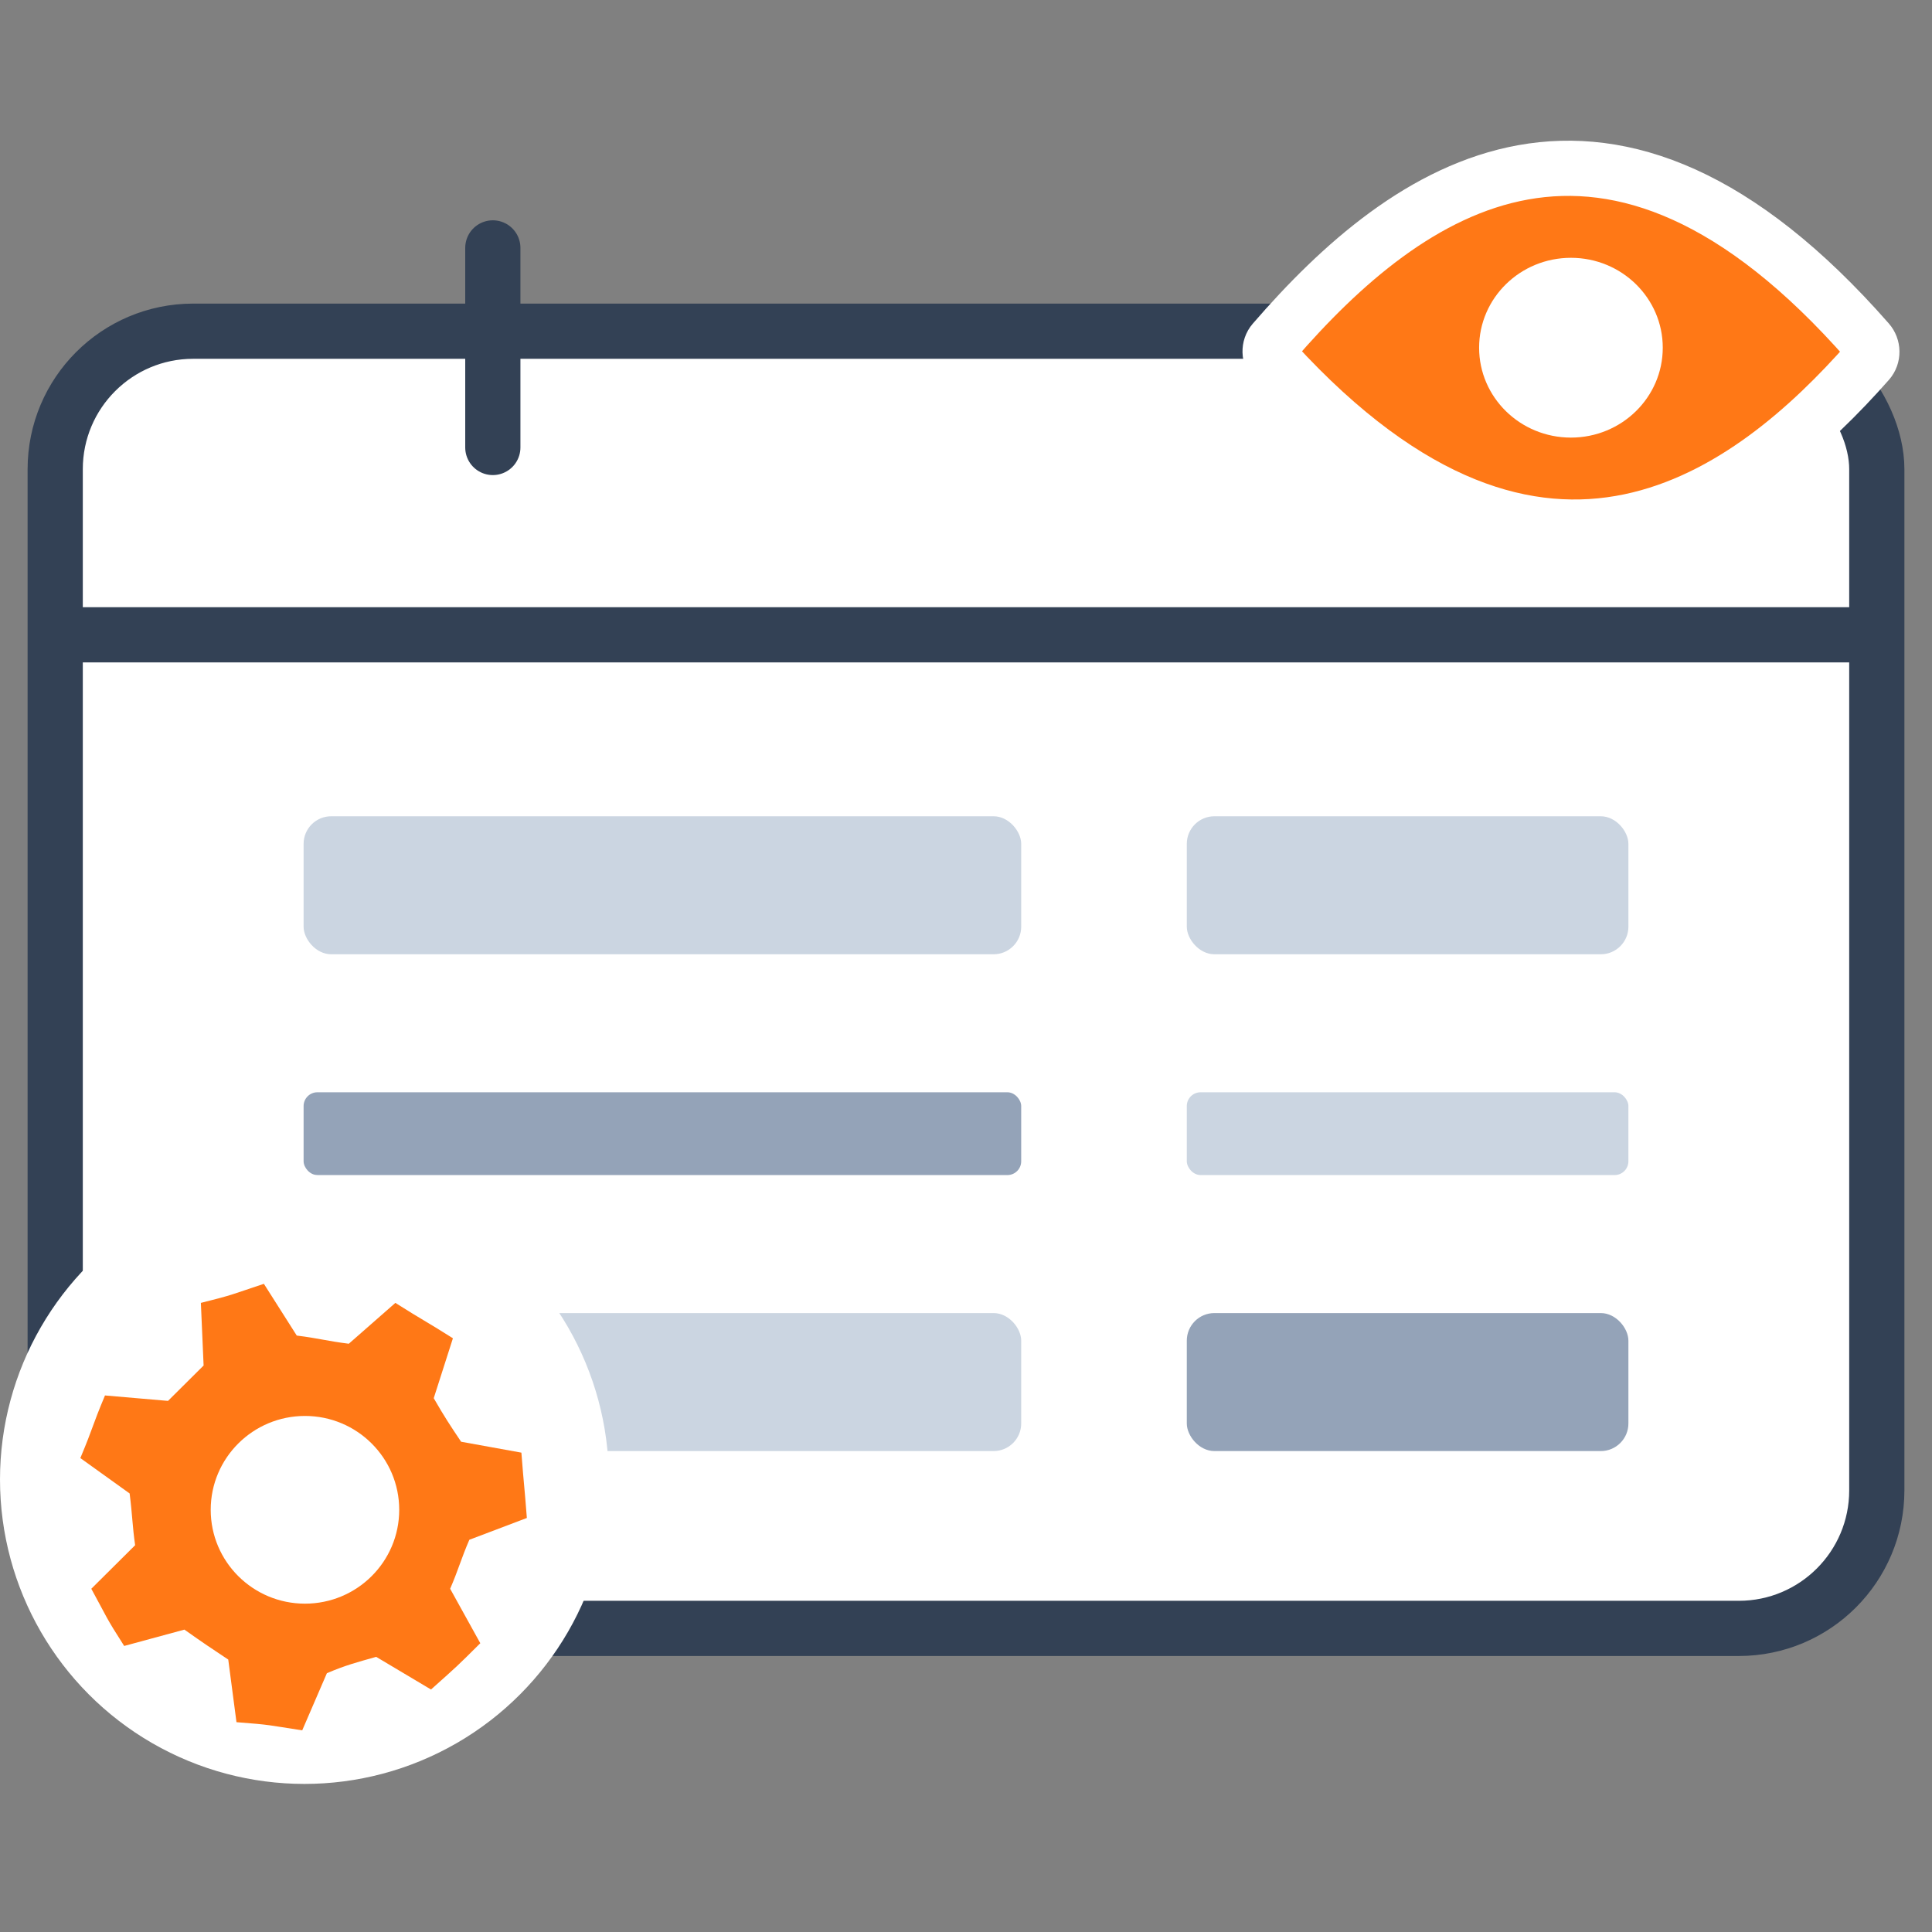
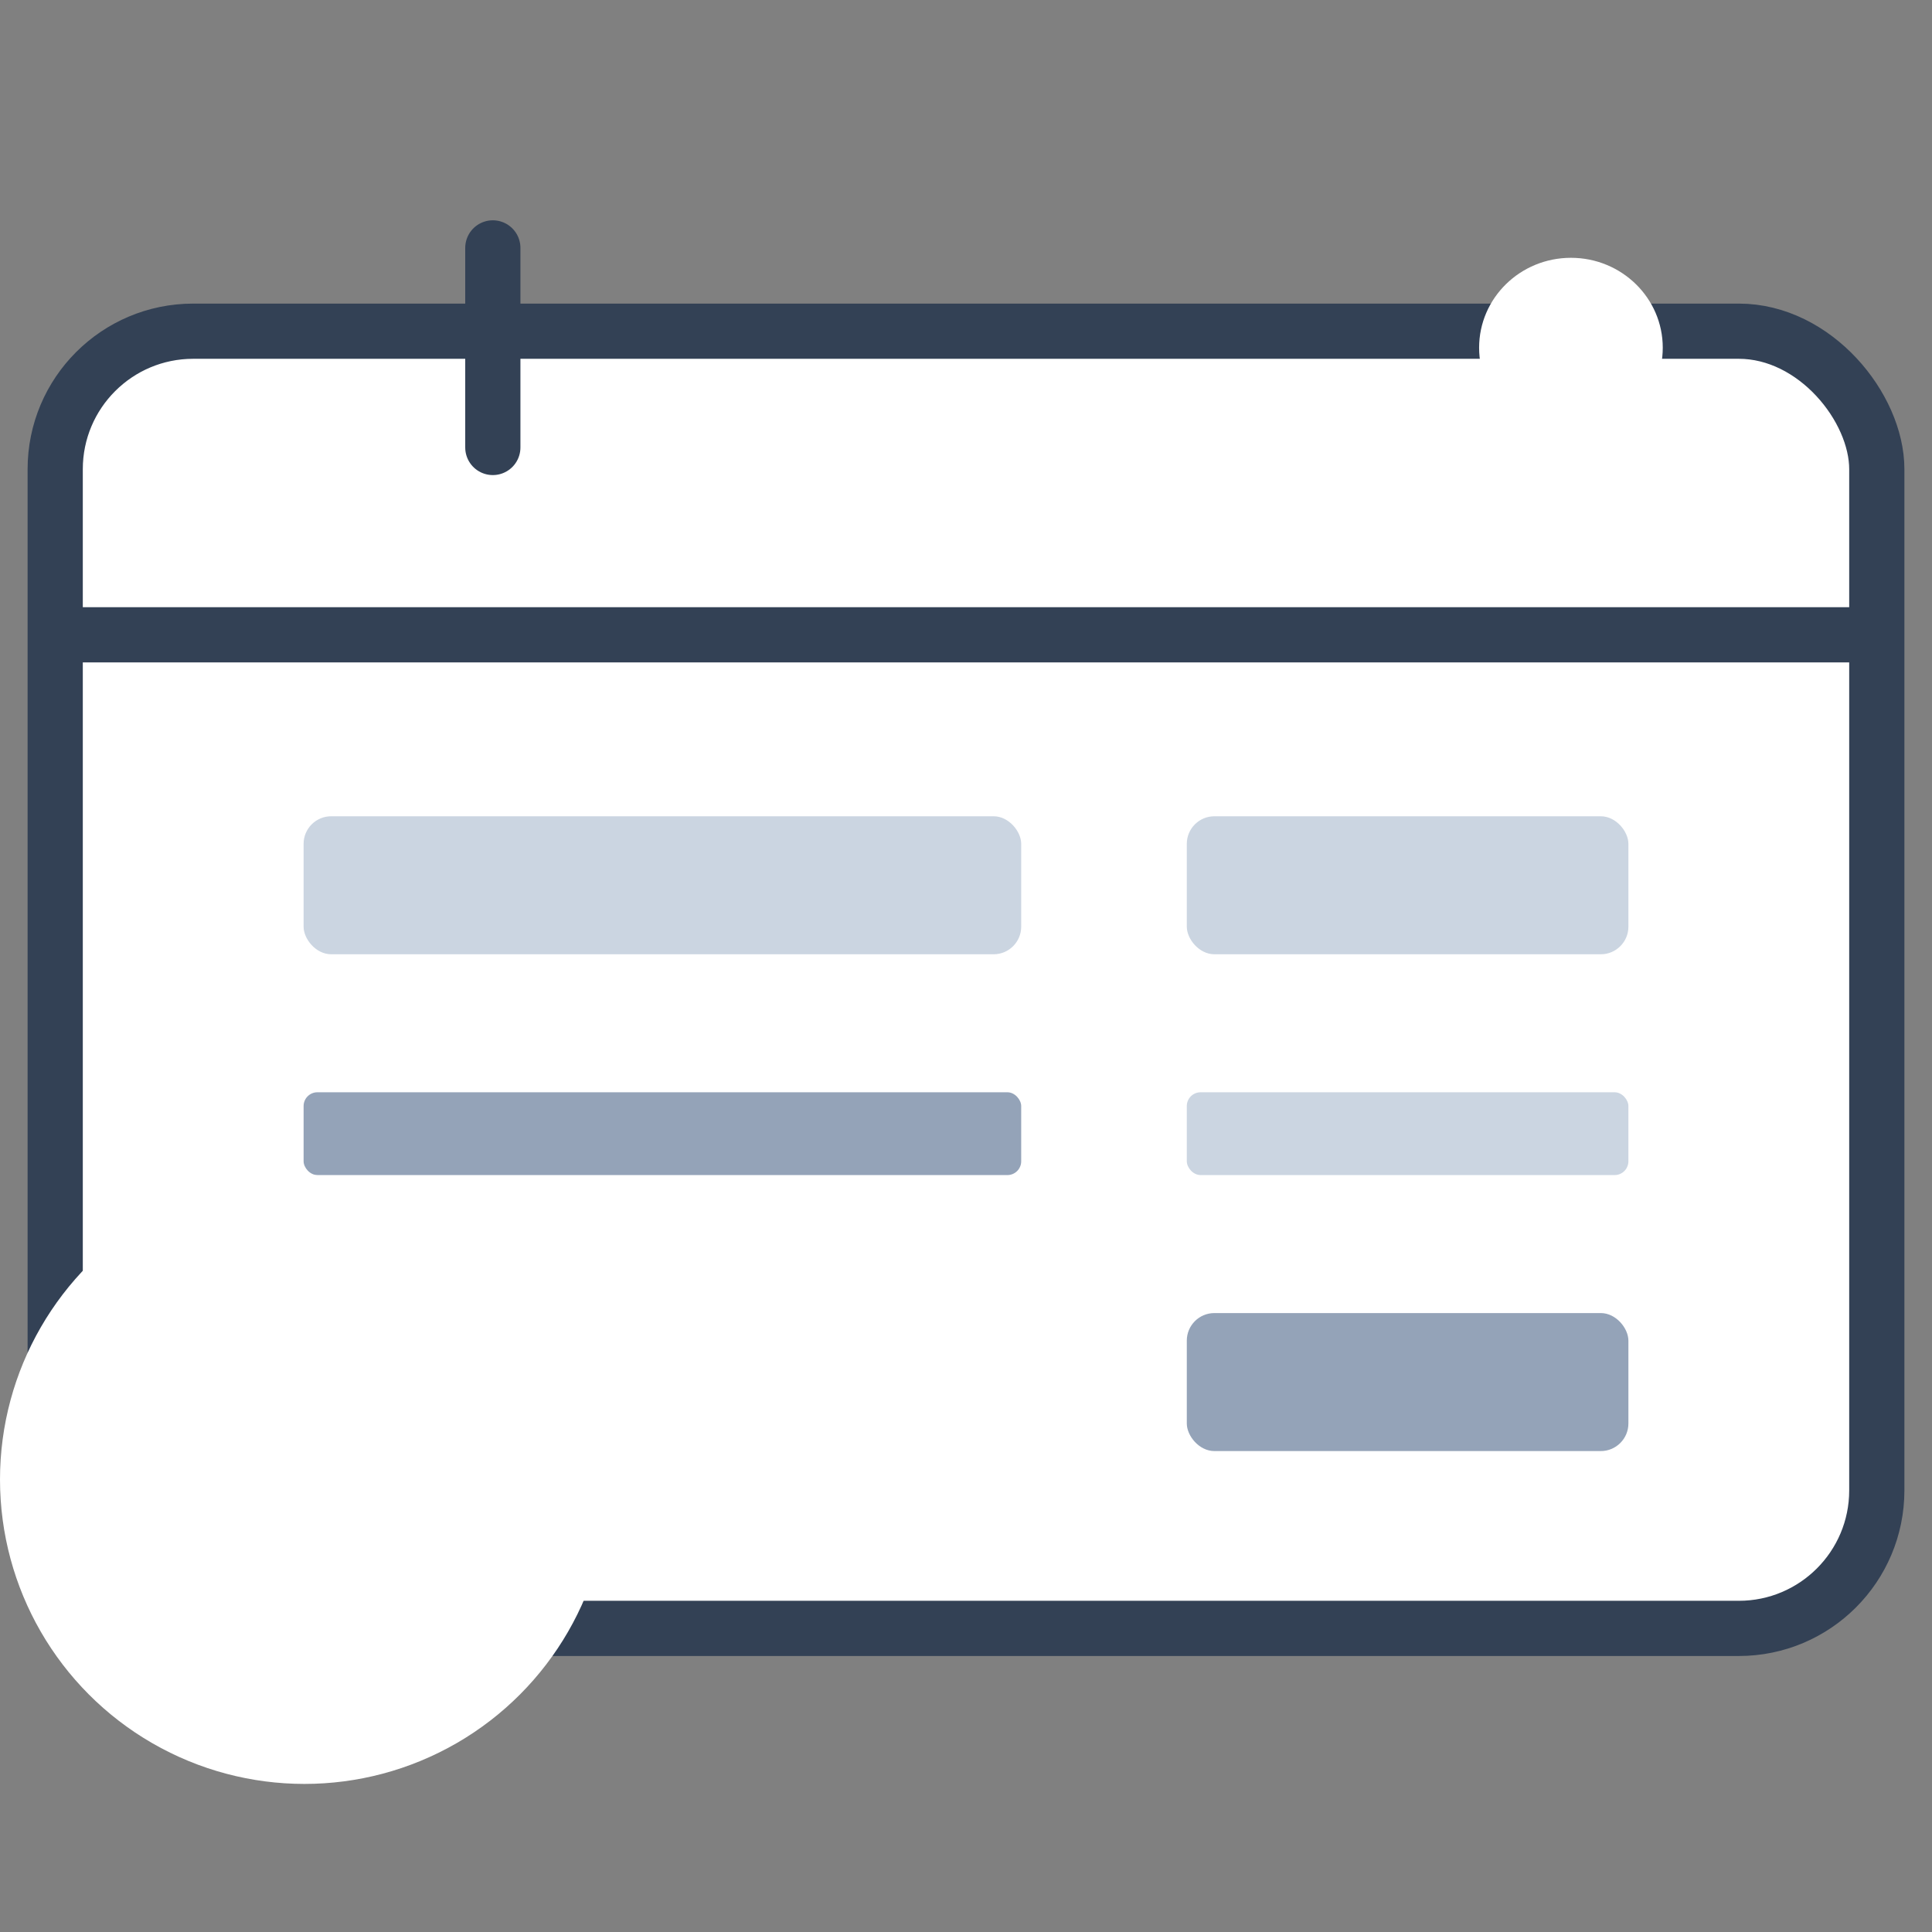
<svg xmlns="http://www.w3.org/2000/svg" width="70" height="70" viewBox="0 0 70 70" fill="none">
  <rect x="0" y="0" width="70" height="70" fill="#808080" stroke="none" />
  <rect x="2" y="12" width="66" height="47" rx="5" fill="white" stroke="#334155" stroke-width="2" />
  <rect x="11" y="29.575" width="26" height="5" rx="1" fill="#CBD5E1" />
  <rect x="11" y="39.575" width="26" height="3" rx="0.5" fill="#94A3B8" />
-   <rect x="11" y="47.575" width="26" height="5" rx="1" fill="#CBD5E1" />
  <rect x="43" y="47.575" width="16" height="5" rx="1" fill="#94A3B8" />
  <rect x="43" y="29.575" width="16" height="5" rx="1" fill="#CBD5E1" />
  <rect x="43" y="39.575" width="16" height="3" rx="0.5" fill="#CBD5E1" />
  <path d="M2 23H68" stroke="#334155" stroke-width="2" />
  <path d="M17.856 8.982V16.213" stroke="#334155" stroke-width="2" stroke-linecap="round" />
-   <path d="M51.292 8.982V16.213" stroke="#334155" stroke-width="2" stroke-linecap="round" />
  <circle cx="11.03" cy="53.605" r="11.03" fill="white" />
-   <path d="M16.41 48.488L15.715 50.659C16.112 51.349 16.31 51.645 16.707 52.237L18.891 52.632C18.99 53.914 18.99 53.717 19.089 54.999L17.005 55.789C16.707 56.479 16.608 56.874 16.31 57.564L17.402 59.537C16.509 60.425 16.608 60.327 15.616 61.214L13.63 60.031C12.935 60.228 12.539 60.327 11.844 60.623L10.95 62.694C9.66 62.497 9.859 62.497 8.568 62.398L8.27 60.129C7.675 59.735 7.377 59.537 6.682 59.044L4.499 59.636C3.804 58.551 3.903 58.65 3.308 57.564L4.896 55.986C4.797 55.295 4.797 54.901 4.697 54.111L2.911 52.829C3.407 51.645 3.308 51.744 3.804 50.56L6.087 50.757C6.583 50.264 6.881 49.968 7.377 49.475L7.278 47.206C8.469 46.91 8.37 46.91 9.561 46.515L10.752 48.39C11.546 48.488 11.844 48.587 12.638 48.686L14.325 47.206C15.417 47.897 15.318 47.798 16.41 48.488Z" fill="#FF7816" />
-   <path d="M11.05 57.587C12.648 57.587 13.948 56.299 13.948 54.703C13.948 53.108 12.648 51.819 11.05 51.819C9.452 51.819 8.151 53.108 8.151 54.703C8.151 56.299 9.452 57.587 11.05 57.587Z" fill="white" stroke="white" stroke-width="1.033" stroke-miterlimit="10" stroke-linejoin="round" />
-   <path d="M67.683 12.379C58.249 1.62 50.992 6.775 46.147 12.381C45.967 12.589 45.978 12.905 46.163 13.109C55.96 23.834 63.536 17.805 67.689 13.102C67.87 12.897 67.863 12.584 67.683 12.379Z" fill="#FF7816" stroke="white" stroke-width="2" />
  <ellipse cx="56.918" cy="12.598" rx="3.327" ry="3.257" fill="white" />
</svg>